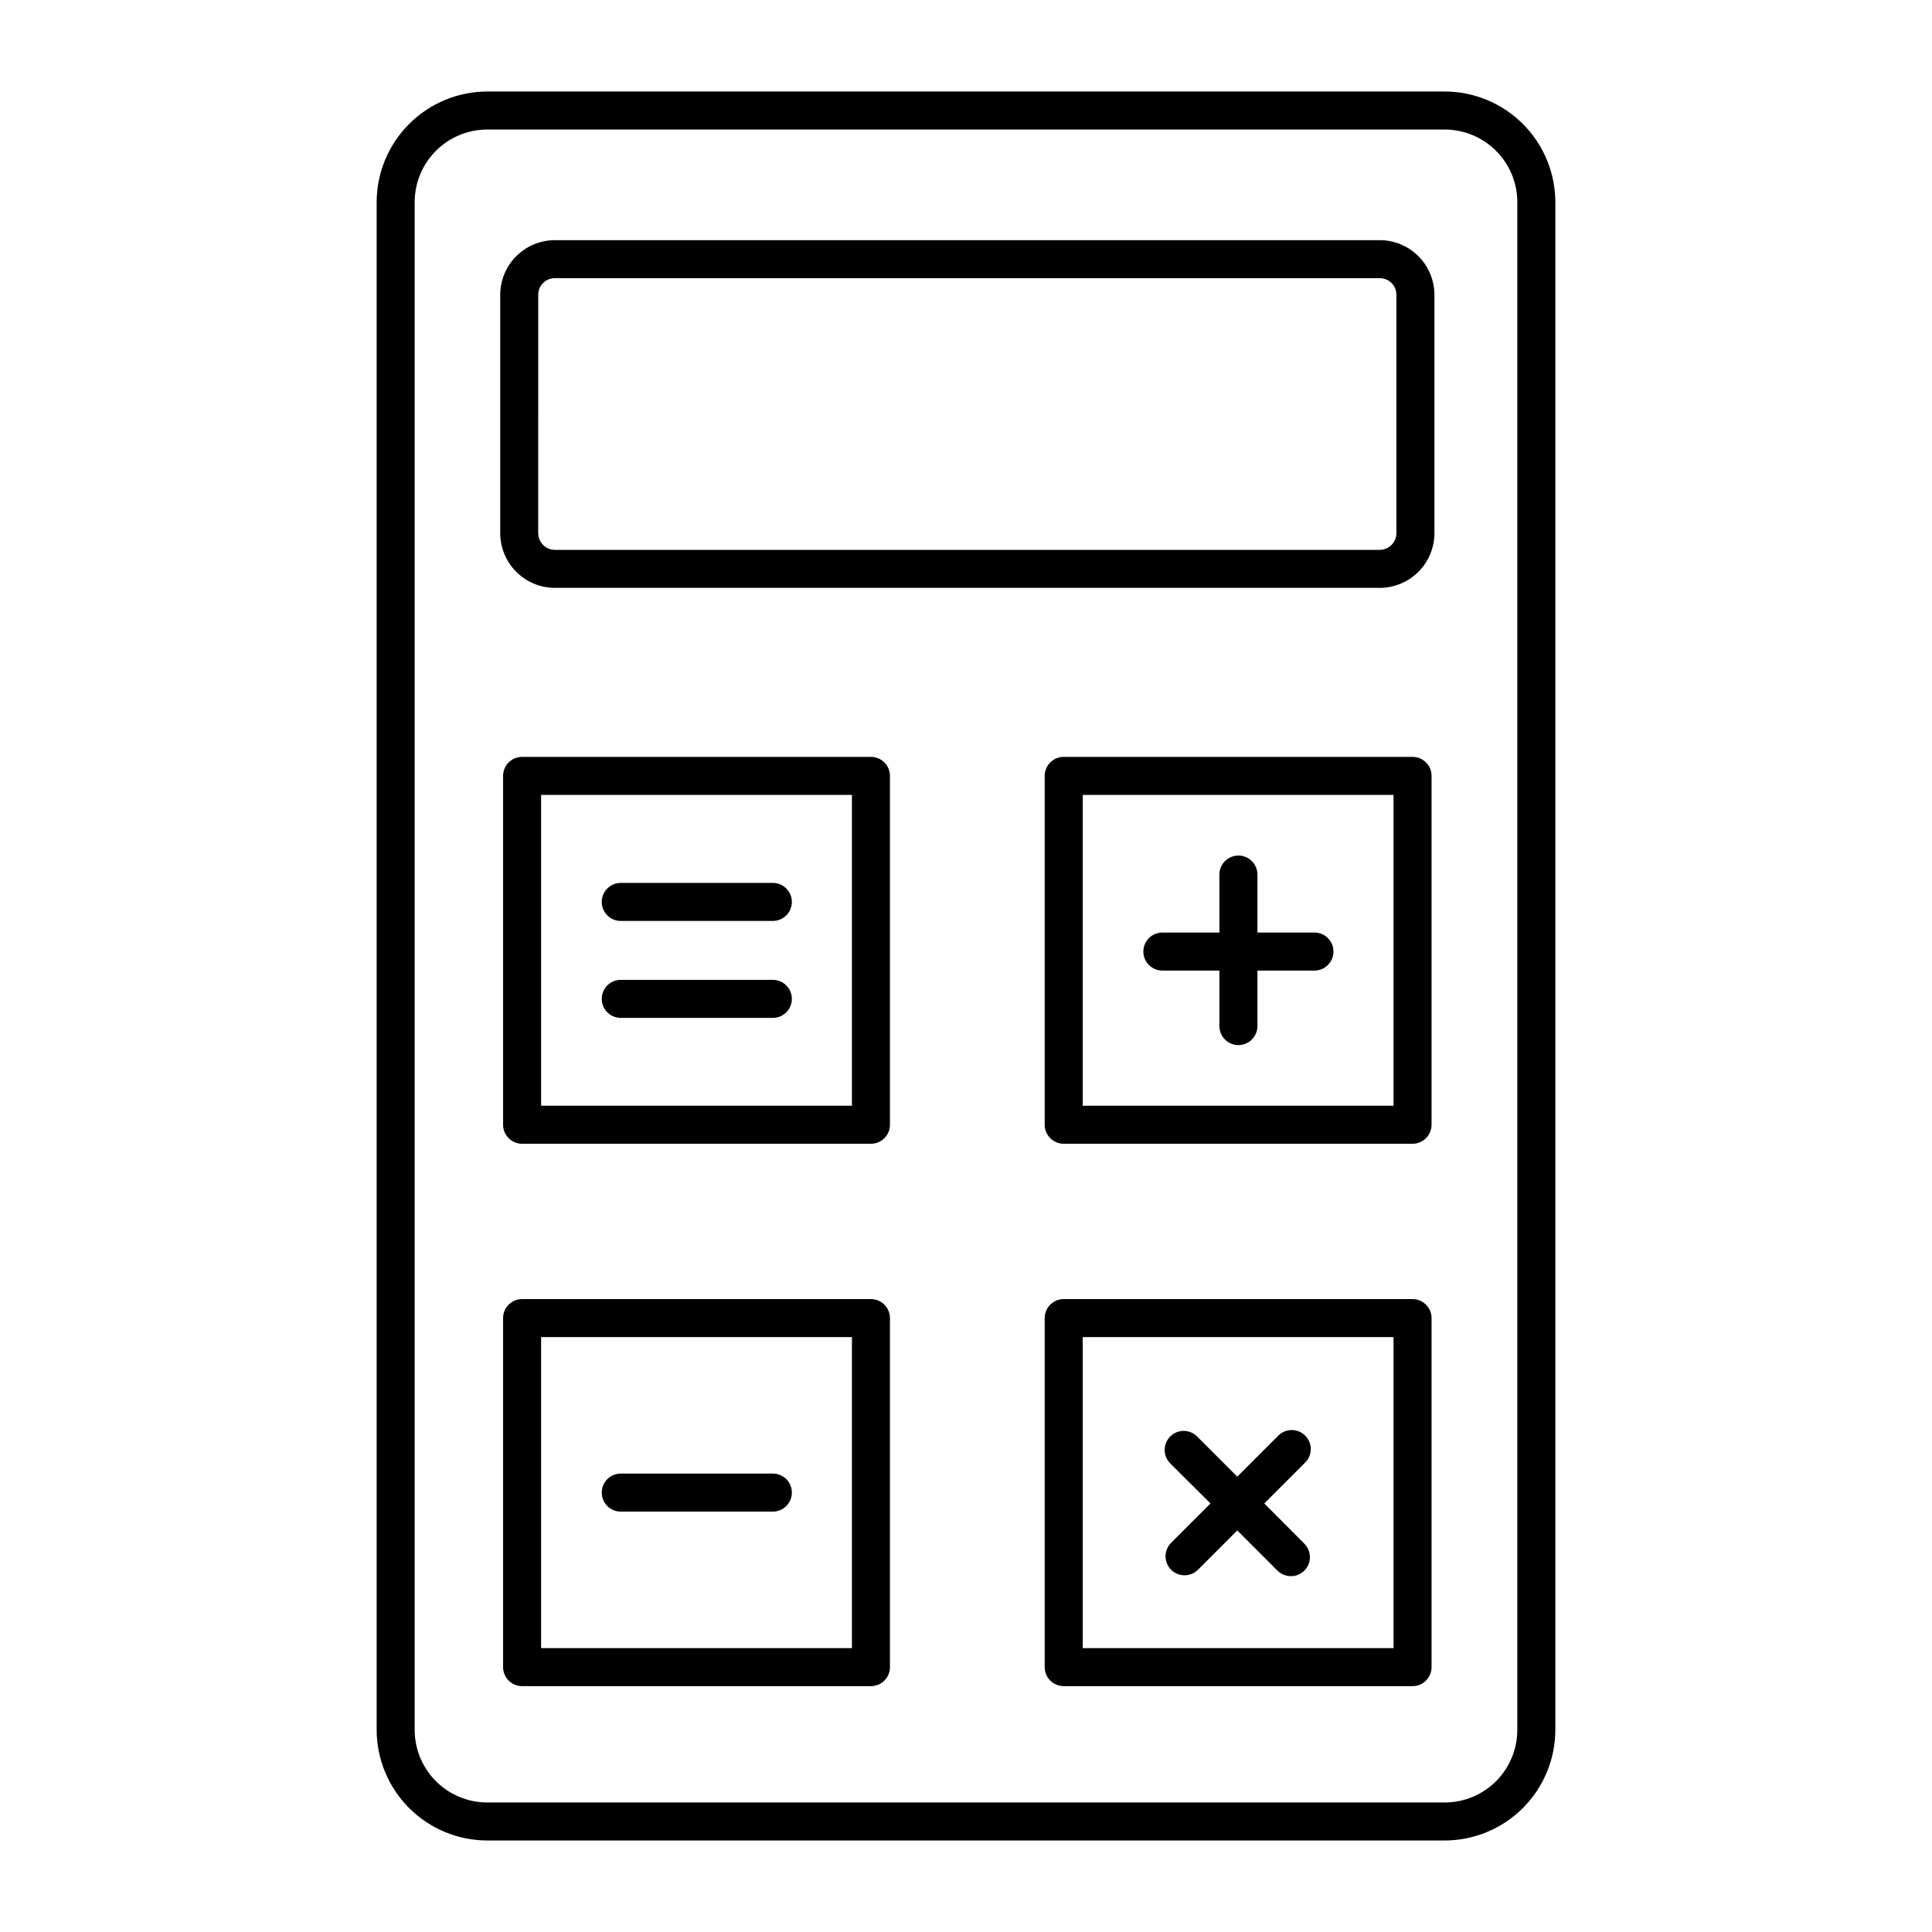
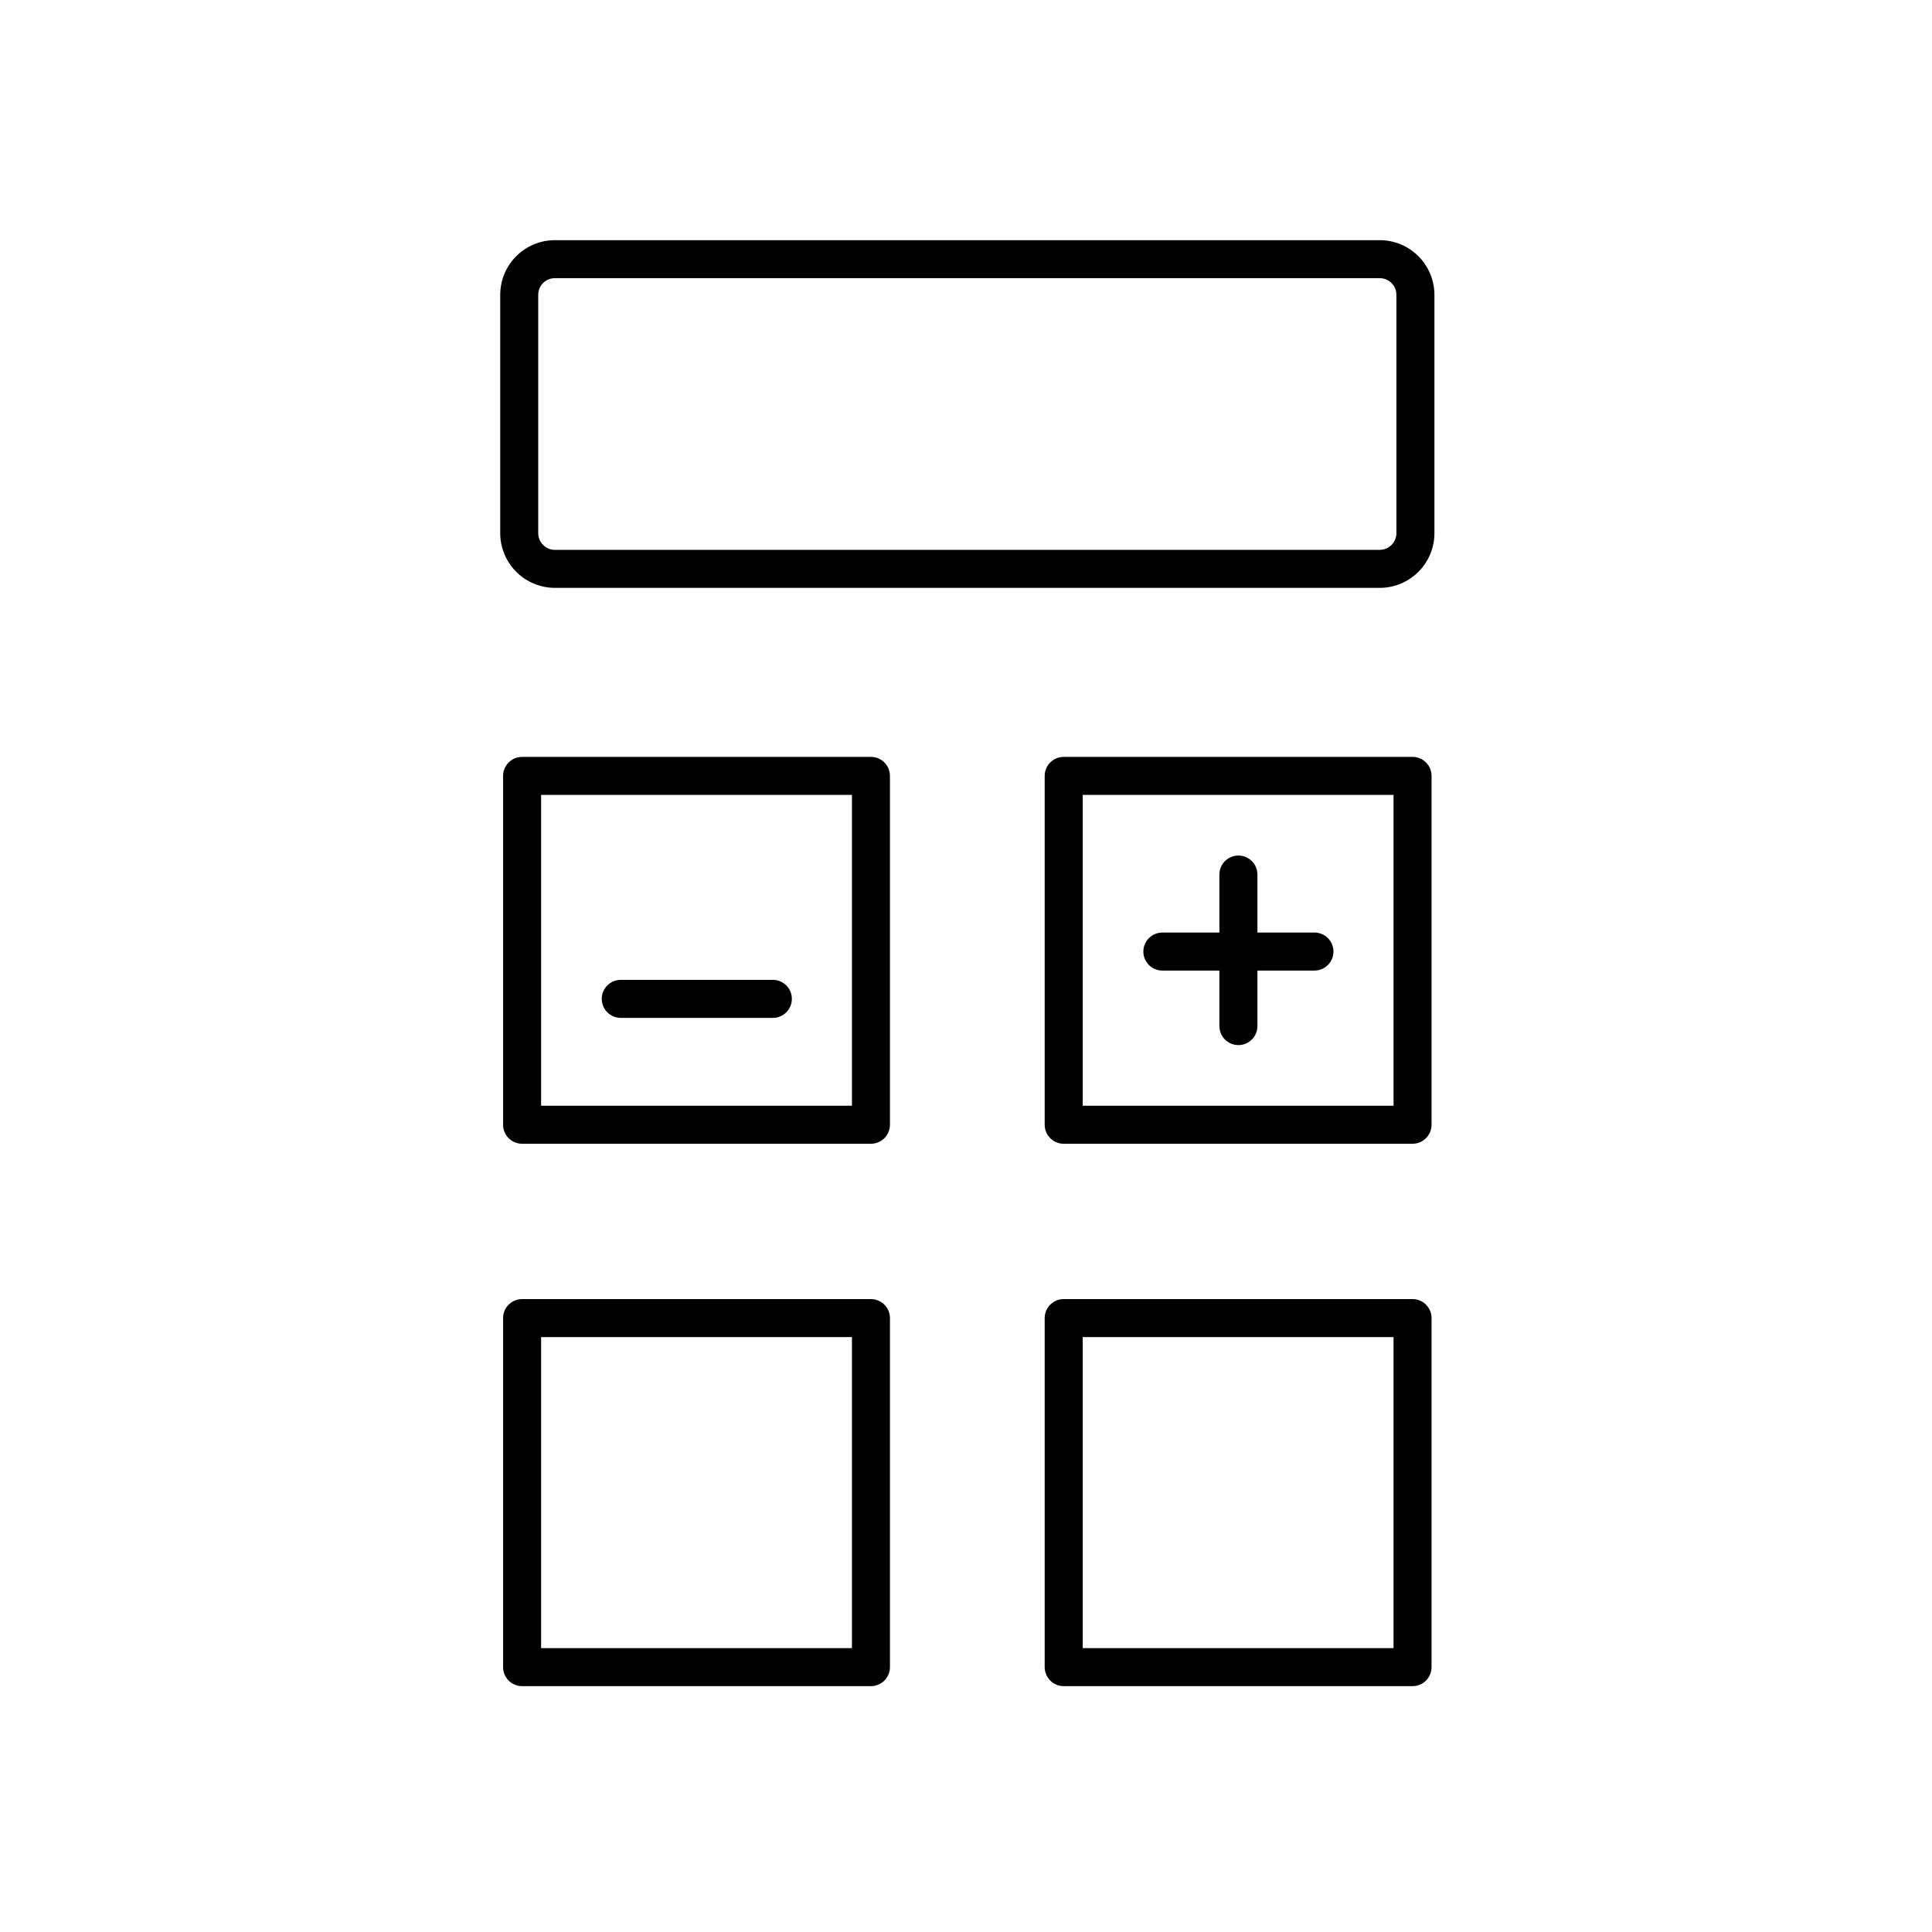
<svg xmlns="http://www.w3.org/2000/svg" fill="#000000" width="800px" height="800px" version="1.1" viewBox="144 144 512 512">
  <g>
-     <path d="m273.14 631.75h253.72c7.769-0.012 15.223-3.106 20.719-8.602 5.496-5.496 8.59-12.945 8.602-20.719v-404.86c-0.012-7.769-3.106-15.223-8.602-20.719s-12.949-8.59-20.719-8.602h-253.72c-7.773 0.012-15.223 3.106-20.719 8.602s-8.59 12.949-8.605 20.719v404.86c0.016 7.773 3.109 15.223 8.605 20.719 5.496 5.496 12.945 8.59 20.719 8.602zm-19.246-434.18c0-5.102 2.027-9.996 5.637-13.605 3.609-3.609 8.504-5.637 13.609-5.637h253.72c5.102 0 9.996 2.027 13.605 5.637 3.609 3.609 5.637 8.504 5.637 13.605v404.86c0 5.106-2.027 10-5.637 13.609-3.609 3.609-8.504 5.637-13.605 5.637h-253.72c-5.106 0-10-2.027-13.609-5.637-3.609-3.609-5.637-8.504-5.637-13.609z" />
    <path d="m291.07 299.79h218.61c3.836-0.012 7.516-1.547 10.227-4.266s4.231-6.402 4.231-10.242v-63.129c0-3.84-1.52-7.519-4.231-10.242-2.711-2.719-6.391-4.254-10.227-4.266h-218.61c-3.848 0-7.539 1.527-10.258 4.25-2.723 2.719-4.25 6.41-4.25 10.258v63.129c0 3.848 1.527 7.539 4.25 10.258 2.719 2.723 6.41 4.25 10.258 4.25zm-4.434-77.637c-0.012-1.18 0.449-2.312 1.285-3.148 0.832-0.836 1.969-1.297 3.148-1.285h218.61c1.168 0 2.293 0.469 3.117 1.305 0.82 0.832 1.277 1.961 1.266 3.129v63.129c0 2.43-1.957 4.406-4.383 4.434h-218.61c-2.449 0-4.434-1.984-4.434-4.434z" />
    <path d="m374.81 344.58h-92.449c-2.781 0-5.039 2.258-5.039 5.039v92.449c0 1.336 0.531 2.617 1.477 3.562 0.945 0.945 2.227 1.477 3.562 1.477h92.449c1.336 0 2.617-0.531 3.562-1.477 0.945-0.945 1.477-2.227 1.477-3.562v-92.449c0-1.336-0.531-2.617-1.477-3.562-0.945-0.945-2.227-1.477-3.562-1.477zm-5.039 92.449h-82.371v-82.371h82.371z" />
    <path d="m374.81 488.27h-92.449c-2.781 0-5.039 2.258-5.039 5.039v92.5c0 1.336 0.531 2.617 1.477 3.562 0.945 0.945 2.227 1.473 3.562 1.473h92.449c1.336 0 2.617-0.527 3.562-1.473 0.945-0.945 1.477-2.227 1.477-3.562v-92.5c0-1.336-0.531-2.617-1.477-3.562-0.945-0.945-2.227-1.477-3.562-1.477zm-5.039 92.5h-82.371v-82.422h82.371z" />
    <path d="m518.34 344.58h-92.449c-2.781 0-5.039 2.258-5.039 5.039v92.449c0 1.336 0.531 2.617 1.477 3.562 0.945 0.945 2.227 1.477 3.562 1.477h92.449c1.336 0 2.617-0.531 3.562-1.477 0.945-0.945 1.477-2.227 1.477-3.562v-92.449c0-1.336-0.531-2.617-1.477-3.562-0.945-0.945-2.227-1.477-3.562-1.477zm-5.039 92.449h-82.371v-82.371h82.371z" />
    <path d="m518.34 488.27h-92.449c-2.781 0-5.039 2.258-5.039 5.039v92.5c0 1.336 0.531 2.617 1.477 3.562 0.945 0.945 2.227 1.473 3.562 1.473h92.449c1.336 0 2.617-0.527 3.562-1.473 0.945-0.945 1.477-2.227 1.477-3.562v-92.5c0-1.336-0.531-2.617-1.477-3.562-0.945-0.945-2.227-1.477-3.562-1.477zm-5.039 92.5h-82.371v-82.422h82.371z" />
-     <path d="m308.51 413.75h40.305c2.781 0 5.035-2.258 5.035-5.039s-2.254-5.039-5.035-5.039h-40.305c-2.785 0-5.039 2.258-5.039 5.039s2.254 5.039 5.039 5.039z" />
-     <path d="m308.51 544.59h40.305c2.781 0 5.035-2.258 5.035-5.039 0-2.785-2.254-5.039-5.035-5.039h-40.305c-2.785 0-5.039 2.254-5.039 5.039 0 2.781 2.254 5.039 5.039 5.039z" />
-     <path d="m308.51 388.06h40.305c2.781 0 5.035-2.258 5.035-5.039s-2.254-5.039-5.035-5.039h-40.305c-2.785 0-5.039 2.258-5.039 5.039s2.254 5.039 5.039 5.039z" />
+     <path d="m308.51 413.75h40.305c2.781 0 5.035-2.258 5.035-5.039s-2.254-5.039-5.035-5.039h-40.305c-2.785 0-5.039 2.258-5.039 5.039s2.254 5.039 5.039 5.039" />
    <path d="m452.04 401.21h15.113v14.711c0 2.785 2.254 5.039 5.039 5.039 2.781 0 5.039-2.254 5.039-5.039v-14.711h15.113c2.781 0 5.039-2.254 5.039-5.039 0-2.781-2.258-5.035-5.039-5.035h-15.113v-15.367c0-2.781-2.258-5.039-5.039-5.039-2.785 0-5.039 2.258-5.039 5.039v15.367h-15.113c-2.785 0-5.039 2.254-5.039 5.035 0 2.785 2.254 5.039 5.039 5.039z" />
-     <path d="m464.79 542.43-10.43 10.43c-1.453 1.441-1.891 3.617-1.105 5.508s2.637 3.117 4.684 3.106c1.344-0.004 2.633-0.551 3.574-1.512l10.379-10.379 10.633 10.633c0.945 0.953 2.234 1.488 3.574 1.488 1.344 0 2.633-0.535 3.578-1.488 1.953-1.965 1.953-5.141 0-7.106l-10.629-10.68 10.832-10.832c0.953-0.945 1.488-2.234 1.488-3.578s-0.535-2.629-1.488-3.574c-1.965-1.957-5.141-1.957-7.106 0l-10.883 10.883-10.629-10.629v-0.004c-0.945-0.953-2.234-1.492-3.578-1.492s-2.629 0.539-3.574 1.492c-1.957 1.965-1.957 5.137 0 7.106z" />
  </g>
</svg>